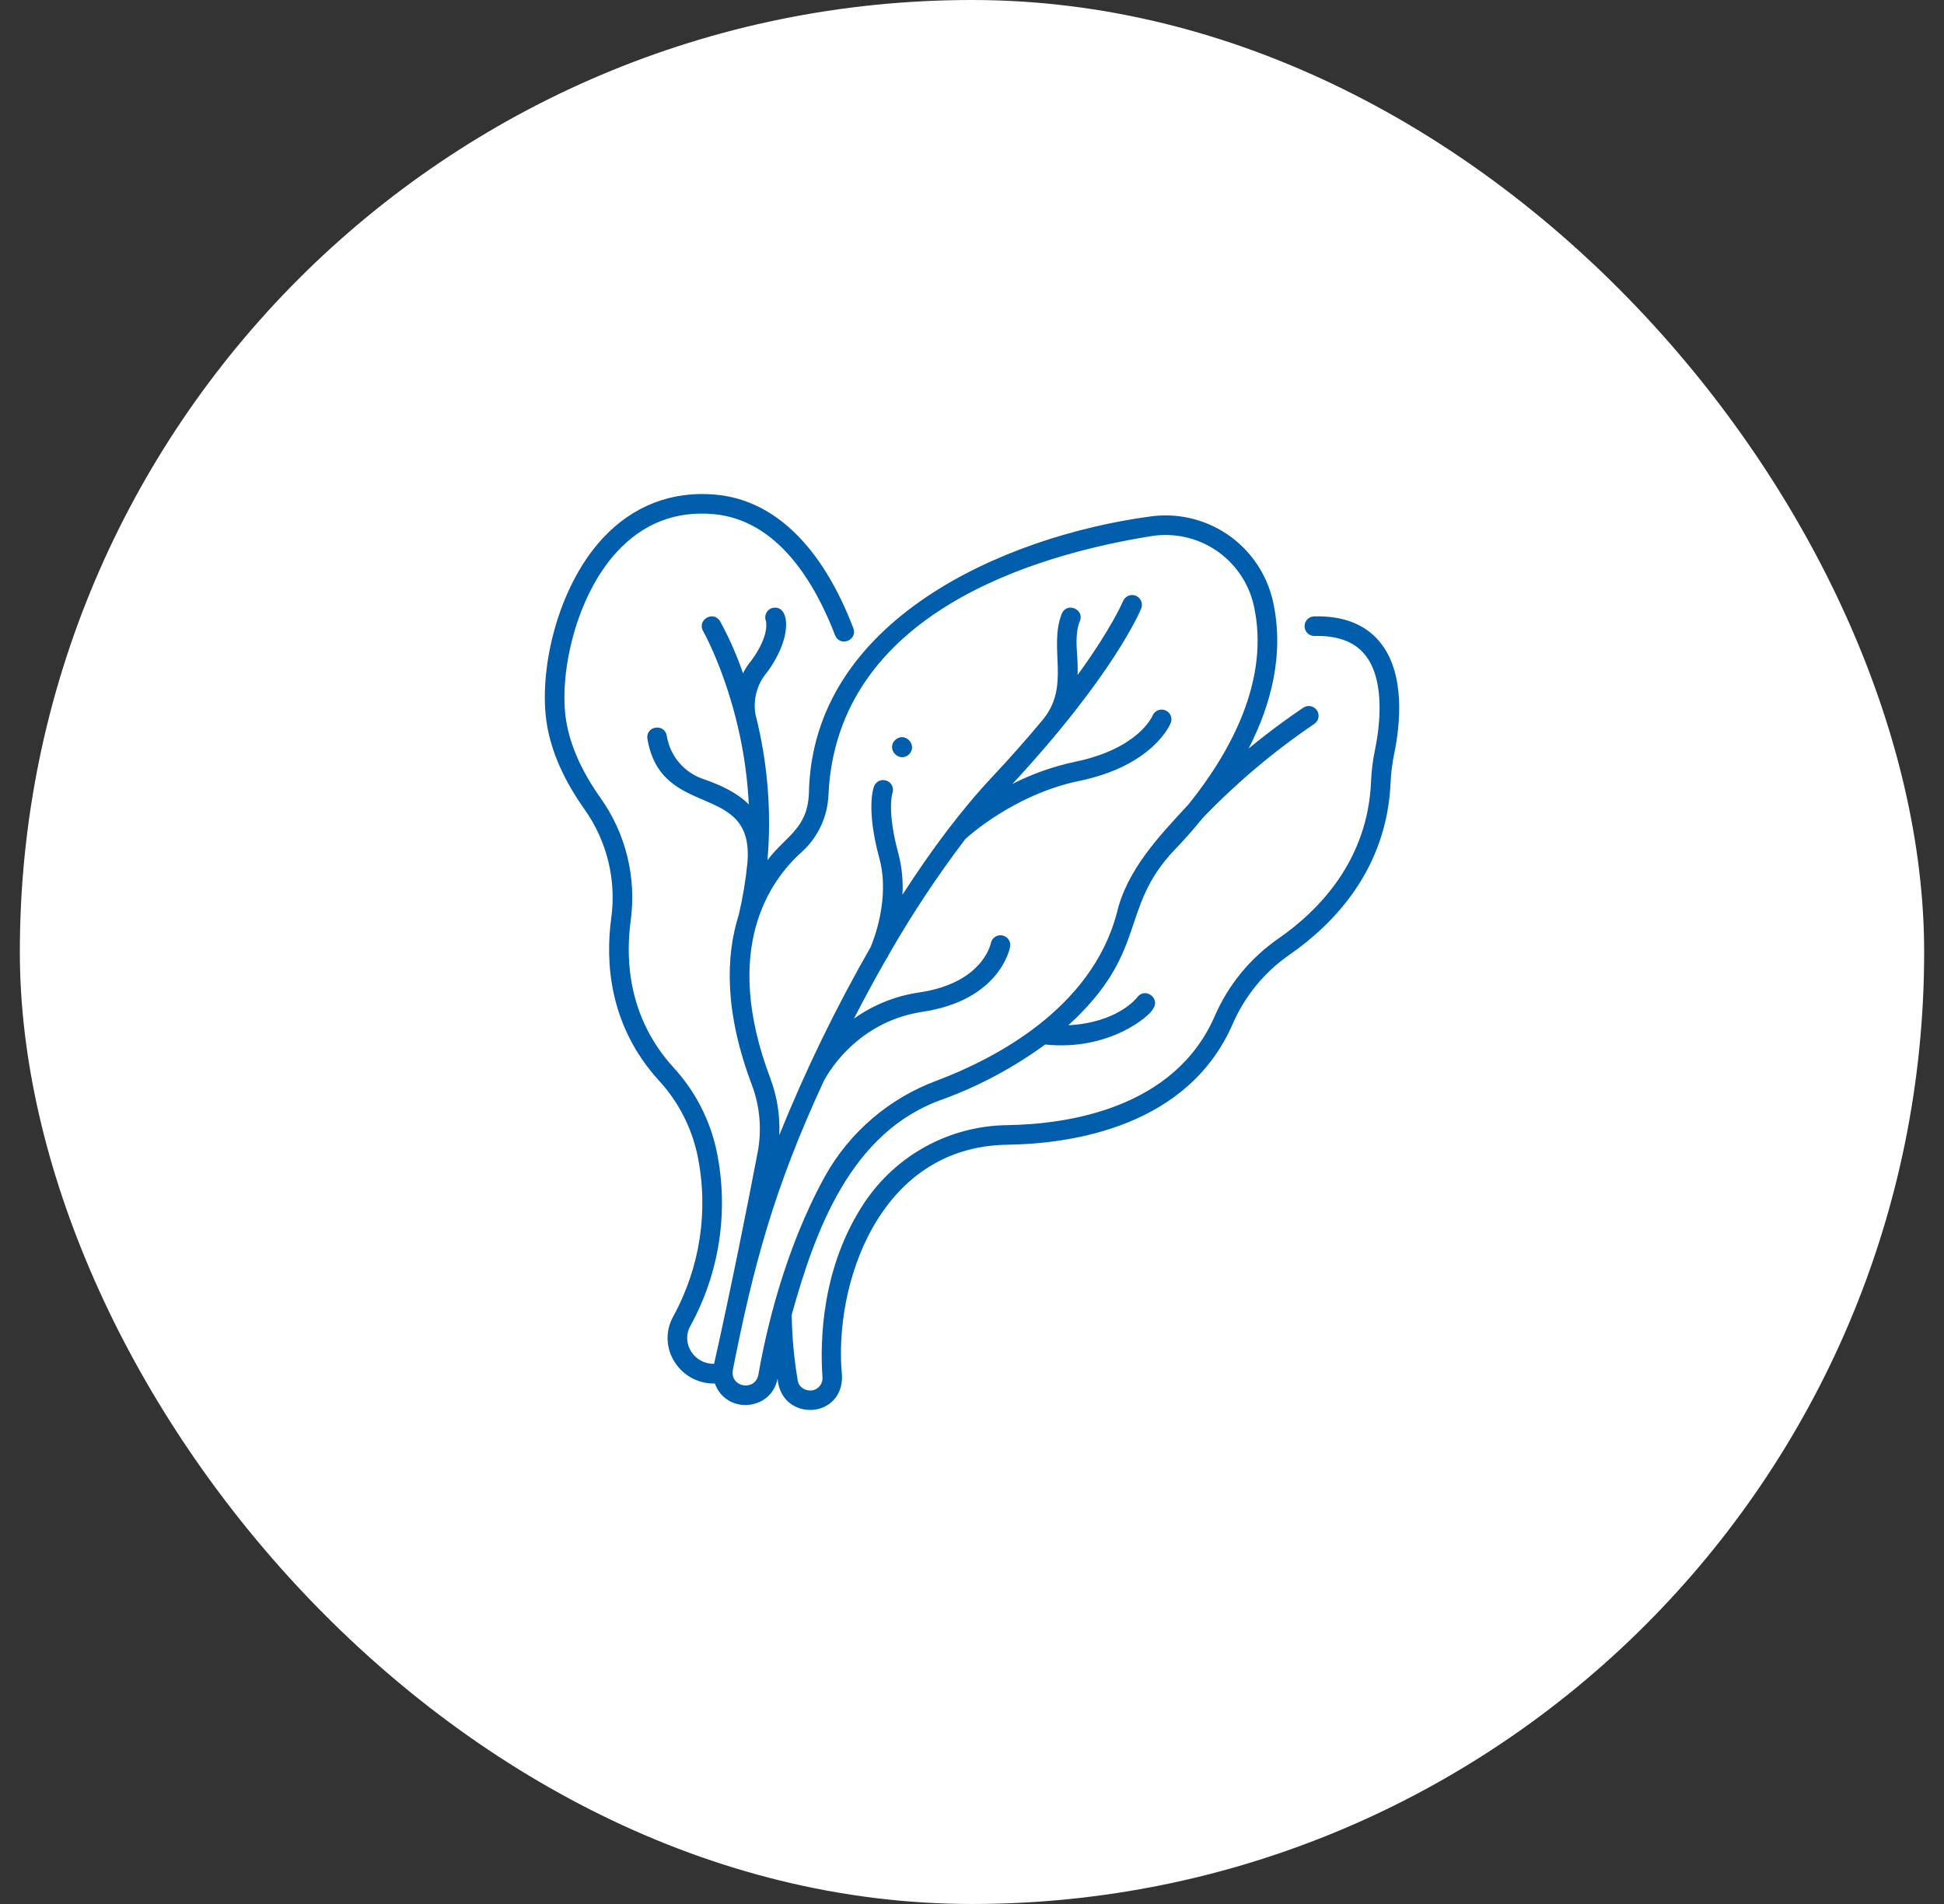
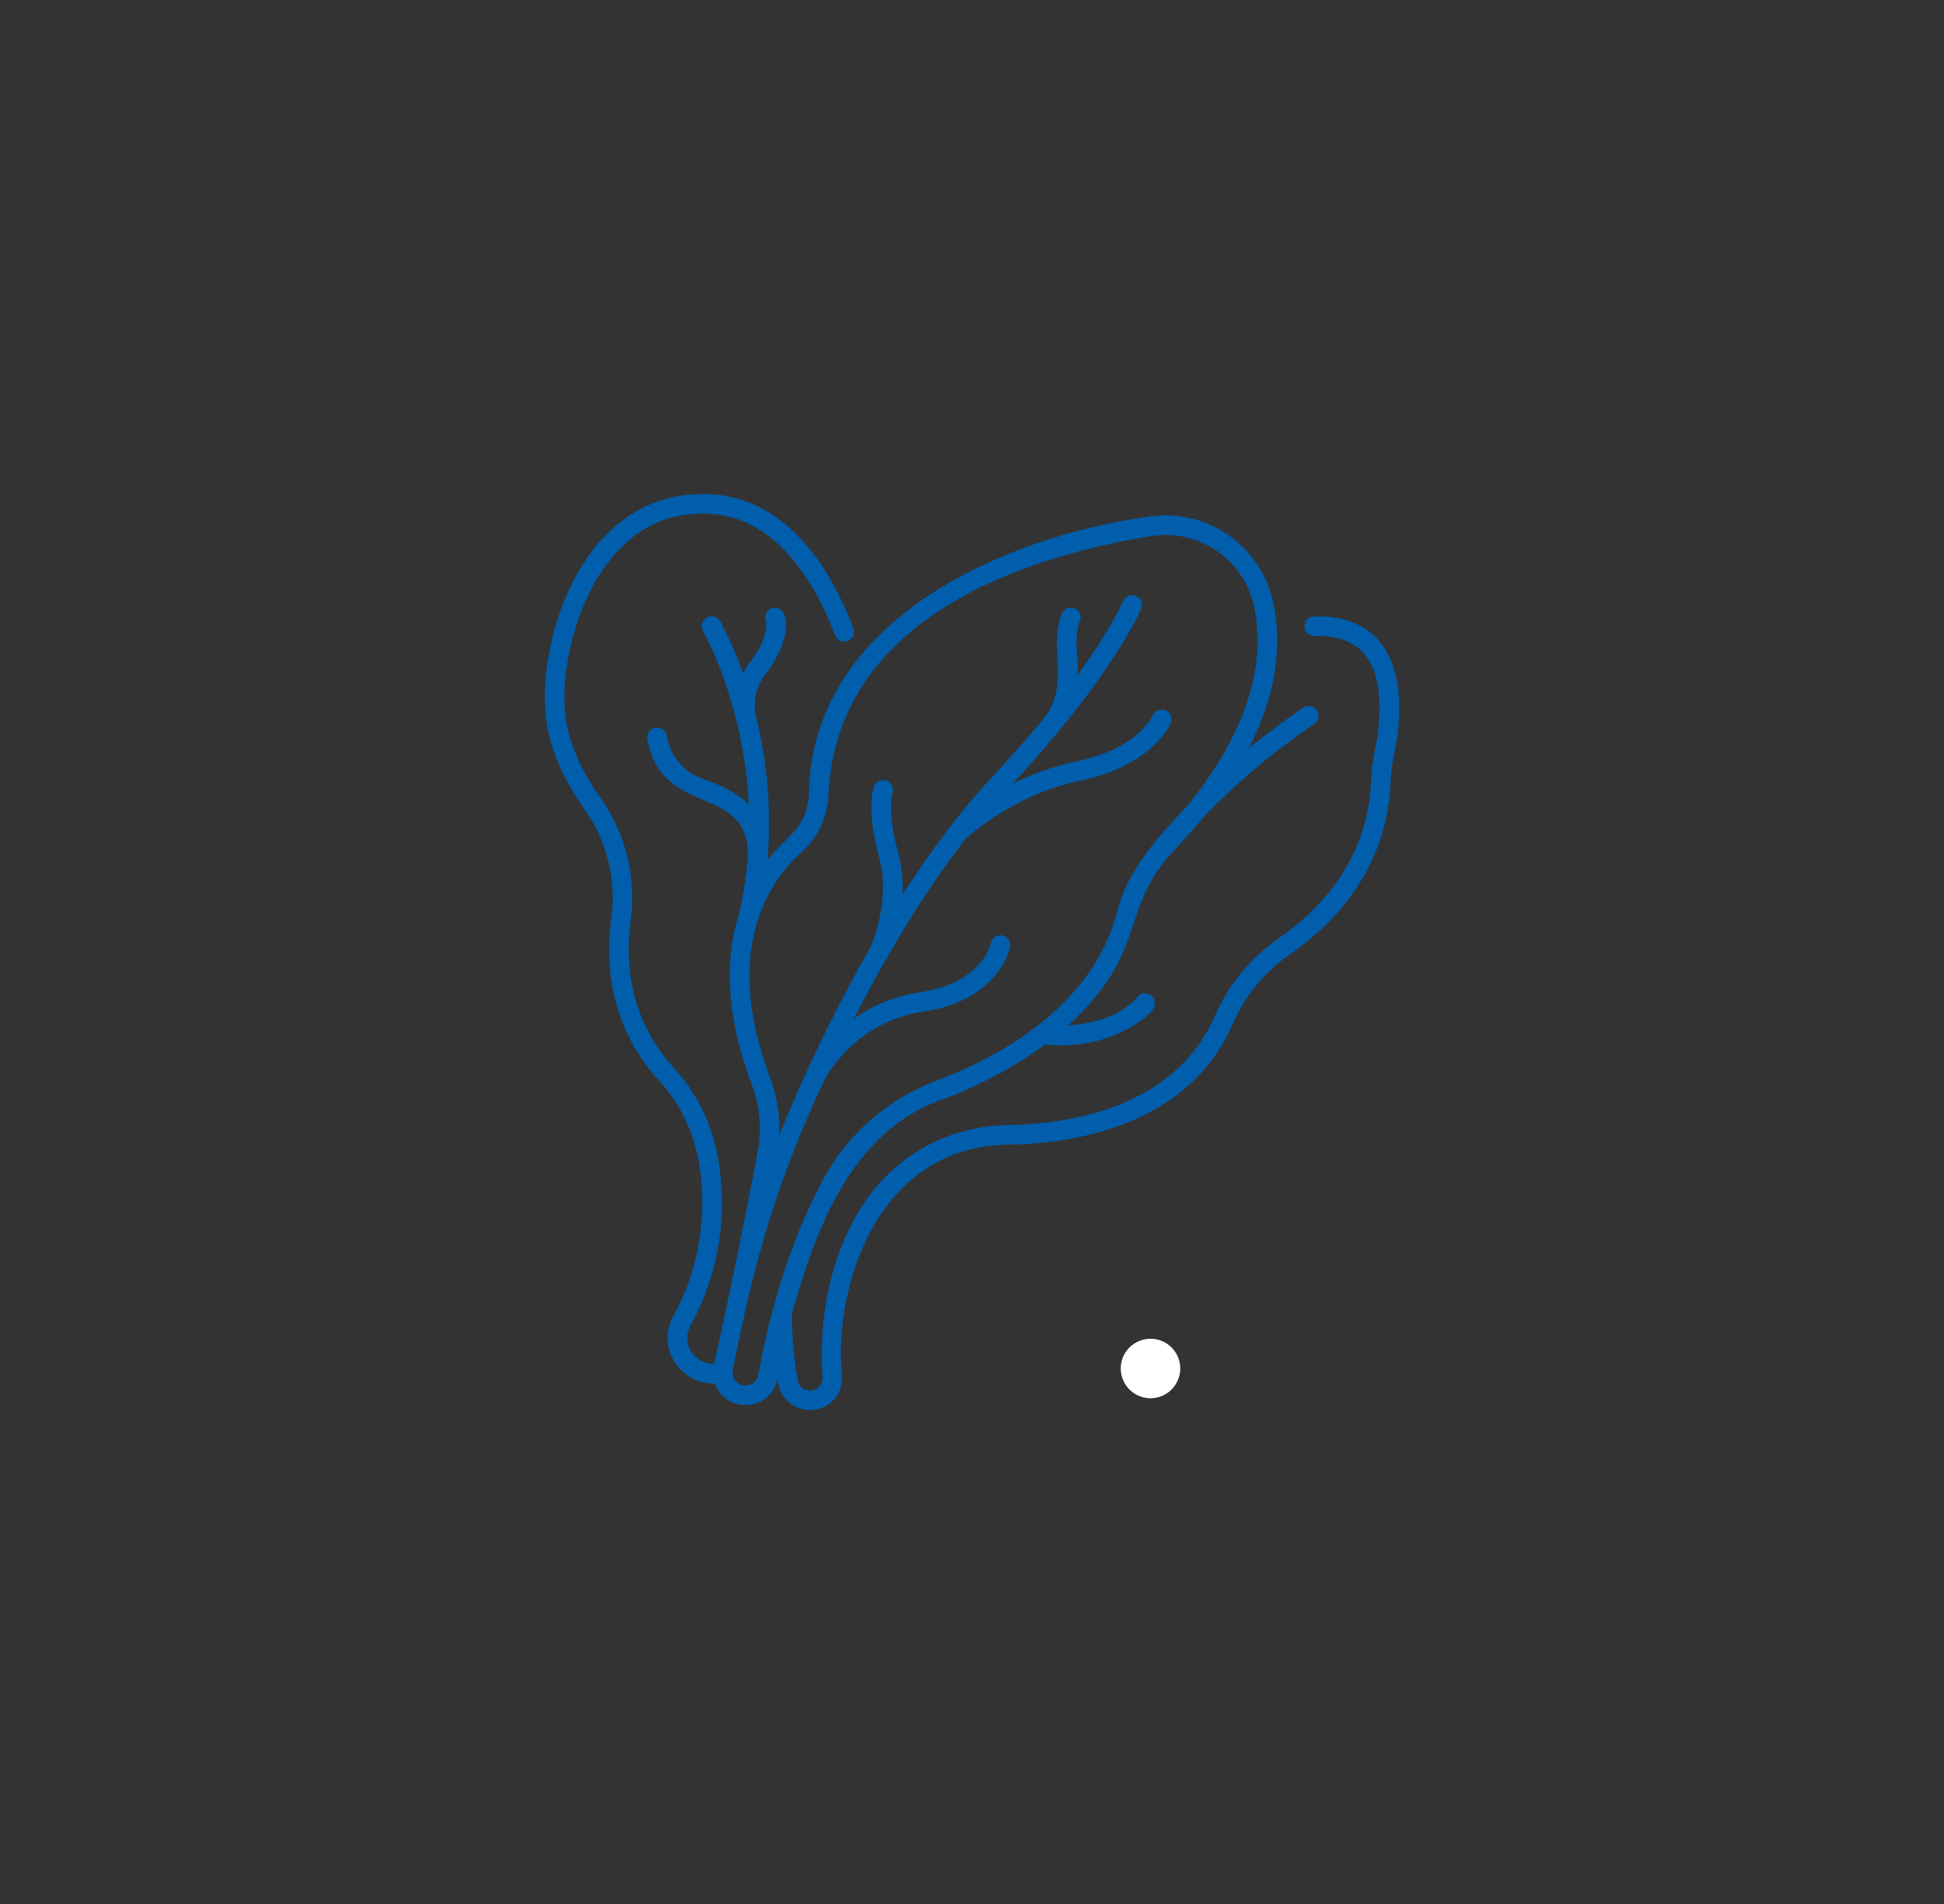
<svg xmlns="http://www.w3.org/2000/svg" width="49" height="48" viewBox="0 0 49 48" fill="none">
  <rect x="0" y="0" width="49" height="48" fill="#333333" stroke="none" />
-   <rect x="0.5" width="48" height="48" rx="24" fill="white" />
  <path d="M14.734 20.405C15.299 21.2 15.539 22.18 15.407 23.145C15.258 24.245 15.345 25.848 16.603 27.235C17.095 27.767 17.434 28.423 17.582 29.133C17.866 30.515 17.648 31.953 16.968 33.19C16.54 33.971 17.138 34.897 18.02 34.879C18.299 35.66 19.439 35.578 19.599 34.756C19.69 35.848 21.243 35.789 21.224 34.69C20.999 32.426 22.13 28.903 25.391 28.859C27.029 28.835 29.946 28.406 31.074 25.808C31.38 25.105 31.876 24.502 32.506 24.067C33.616 23.296 34.959 21.917 35.051 19.726C35.062 19.483 35.092 19.241 35.142 19.002C35.29 18.288 35.438 16.971 34.771 16.174C34.403 15.734 33.849 15.52 33.123 15.539C33.057 15.541 32.995 15.569 32.95 15.616C32.905 15.664 32.881 15.727 32.883 15.793C32.884 15.858 32.912 15.921 32.96 15.966C33.007 16.011 33.071 16.035 33.136 16.034C33.703 16.018 34.126 16.172 34.393 16.491C34.946 17.152 34.763 18.398 34.658 18.902C34.603 19.167 34.569 19.436 34.558 19.706C34.475 21.694 33.243 22.954 32.224 23.661C31.519 24.149 30.963 24.824 30.621 25.611C29.604 27.955 26.903 28.343 25.383 28.365C24.67 28.375 23.97 28.557 23.343 28.898C22.717 29.239 22.183 29.727 21.787 30.32C20.716 31.932 20.665 33.771 20.731 34.724C20.734 34.767 20.728 34.809 20.714 34.849C20.7 34.889 20.677 34.926 20.648 34.957C20.486 35.143 20.145 35.051 20.108 34.804C20.014 34.255 19.963 33.699 19.956 33.142C20.534 31.082 21.419 28.52 23.78 27.708C24.694 27.371 25.557 26.908 26.343 26.333C27.951 26.501 28.984 25.617 29.067 25.429C29.25 25.164 28.864 24.883 28.668 25.138C28.645 25.168 28.169 25.781 26.929 25.847C28.961 23.989 28.197 22.928 29.586 21.446C29.812 21.212 30.064 20.933 30.32 20.617C31.169 19.734 32.108 18.942 33.121 18.254C33.149 18.236 33.173 18.213 33.192 18.186C33.211 18.159 33.224 18.129 33.231 18.096C33.238 18.064 33.238 18.031 33.232 17.998C33.225 17.966 33.213 17.935 33.194 17.908C33.176 17.88 33.152 17.857 33.125 17.839C33.097 17.821 33.066 17.808 33.034 17.802C33.001 17.797 32.968 17.797 32.936 17.804C32.903 17.811 32.873 17.825 32.846 17.844C32.501 18.076 32.017 18.422 31.472 18.872C32.041 17.761 32.385 16.468 32.08 15.134C31.92 14.451 31.507 13.854 30.924 13.463C30.341 13.073 29.633 12.917 28.94 13.028C25.359 13.521 20.459 15.605 20.389 20.013C20.346 20.892 19.826 21.058 19.345 21.684C19.45 20.452 19.348 19.212 19.043 18.014C19.01 17.826 19.019 17.633 19.07 17.449C19.12 17.264 19.21 17.093 19.335 16.948C20.024 16.01 19.89 15.191 19.441 15.335C19.381 15.36 19.332 15.408 19.307 15.469C19.282 15.529 19.281 15.597 19.306 15.658C19.307 15.661 19.407 16.014 18.944 16.645C18.859 16.746 18.787 16.856 18.728 16.973C18.573 16.521 18.379 16.082 18.151 15.662C17.984 15.383 17.565 15.624 17.722 15.909C17.736 15.933 18.752 17.736 18.874 20.28C18.578 19.982 18.173 19.796 17.748 19.647C17.507 19.57 17.291 19.427 17.125 19.235C16.959 19.043 16.85 18.809 16.808 18.559C16.766 18.24 16.291 18.285 16.316 18.611C16.655 20.702 19.011 19.671 18.84 21.743C18.797 22.186 18.724 22.626 18.622 23.059C18.292 24.095 18.252 25.501 18.954 27.357C19.157 27.901 19.206 28.492 19.095 29.062C18.847 30.363 18.456 32.339 18 34.382C17.503 34.395 17.156 33.868 17.401 33.428C18.137 32.09 18.373 30.533 18.067 29.037C17.901 28.239 17.522 27.502 16.969 26.904C15.839 25.657 15.762 24.208 15.897 23.212C16.046 22.122 15.775 21.016 15.138 20.119C14.667 19.456 14.377 18.806 14.273 18.187C14.076 17.007 14.51 15.035 15.554 13.907C16.212 13.195 17.029 12.877 17.983 12.961C19.605 13.104 20.545 14.701 21.049 16.015C21.172 16.318 21.62 16.144 21.51 15.839C20.716 13.765 19.512 12.6 18.026 12.469C16.929 12.372 15.948 12.754 15.191 13.571C14.03 14.825 13.565 16.944 13.786 18.268C13.901 18.962 14.22 19.68 14.734 20.405ZM18.473 34.532C18.989 31.906 19.518 29.938 20.761 27.261C20.779 27.227 21.493 25.777 23.246 25.509C25.191 25.22 25.45 23.926 25.46 23.871C25.473 23.807 25.459 23.74 25.422 23.686C25.385 23.632 25.328 23.595 25.264 23.582C25.199 23.57 25.133 23.584 25.078 23.621C25.024 23.658 24.987 23.715 24.975 23.779C24.966 23.82 24.752 24.785 23.174 25.019C22.58 25.105 22.015 25.331 21.525 25.679C21.786 25.17 22.059 24.665 22.342 24.172C22.366 24.144 22.384 24.112 22.396 24.078C22.977 23.061 23.624 22.084 24.332 21.152C24.401 21.088 25.573 20.024 27.196 19.689C29.064 19.303 29.492 18.268 29.509 18.225C29.533 18.164 29.532 18.097 29.507 18.037C29.481 17.978 29.433 17.931 29.373 17.907C29.312 17.882 29.244 17.883 29.184 17.908C29.124 17.933 29.076 17.981 29.051 18.041C29.037 18.075 28.681 18.878 27.096 19.205C26.548 19.322 26.018 19.509 25.519 19.763C28.067 17.015 28.736 15.412 28.764 15.343C28.777 15.313 28.783 15.281 28.783 15.248C28.783 15.216 28.777 15.183 28.764 15.153C28.752 15.123 28.733 15.096 28.71 15.073C28.687 15.05 28.66 15.032 28.629 15.019C28.599 15.007 28.567 15.001 28.534 15.001C28.502 15.001 28.469 15.008 28.439 15.021C28.409 15.034 28.382 15.052 28.359 15.076C28.337 15.099 28.319 15.127 28.306 15.157C28.302 15.167 28.027 15.827 27.162 17.016C27.167 16.829 27.161 16.642 27.146 16.455C27.108 15.99 27.174 15.761 27.217 15.666C27.345 15.368 26.904 15.169 26.766 15.463C26.412 16.355 27.014 17.308 26.253 18.182C25.897 18.61 25.485 19.079 25.009 19.587C24.232 20.414 23.468 21.436 22.747 22.557C22.767 22.206 22.732 21.854 22.643 21.514C22.355 20.455 22.488 20.014 22.494 19.996C22.516 19.935 22.513 19.868 22.486 19.809C22.459 19.75 22.41 19.705 22.349 19.682C22.288 19.659 22.221 19.66 22.162 19.686C22.103 19.712 22.056 19.761 22.032 19.821C22.01 19.877 21.829 20.401 22.166 21.644C22.436 22.64 22.026 23.685 21.946 23.875C21.07 25.402 20.3 26.987 19.642 28.619C19.665 28.13 19.588 27.641 19.416 27.183C18.186 23.931 19.389 22.209 20.216 21.472C20.417 21.289 20.579 21.067 20.693 20.821C20.808 20.574 20.872 20.308 20.882 20.036C21.093 15.462 26.07 13.988 29.018 13.516C29.587 13.425 30.169 13.552 30.648 13.872C31.126 14.193 31.466 14.683 31.598 15.244C32.036 17.159 30.973 19.018 29.957 20.279C29.22 21.076 28.406 21.925 28.15 23.019C27.506 25.452 25.026 26.711 23.606 27.245C22.407 27.69 21.406 28.55 20.786 29.668C19.762 31.534 19.299 33.597 19.115 34.66C19.031 35.086 18.391 34.976 18.473 34.532Z" fill="#005EAC" />
-   <path d="M22.57 18.649C22.327 18.874 22.654 19.24 22.905 19.024C23.147 18.8 22.82 18.434 22.57 18.649Z" fill="#005EAC" />
  <path d="M29.692 34.787C29.851 34.405 29.669 33.966 29.287 33.807C28.904 33.649 28.465 33.831 28.306 34.213C28.148 34.596 28.33 35.035 28.712 35.193C29.095 35.352 29.534 35.17 29.692 34.787Z" fill="white" />
</svg>